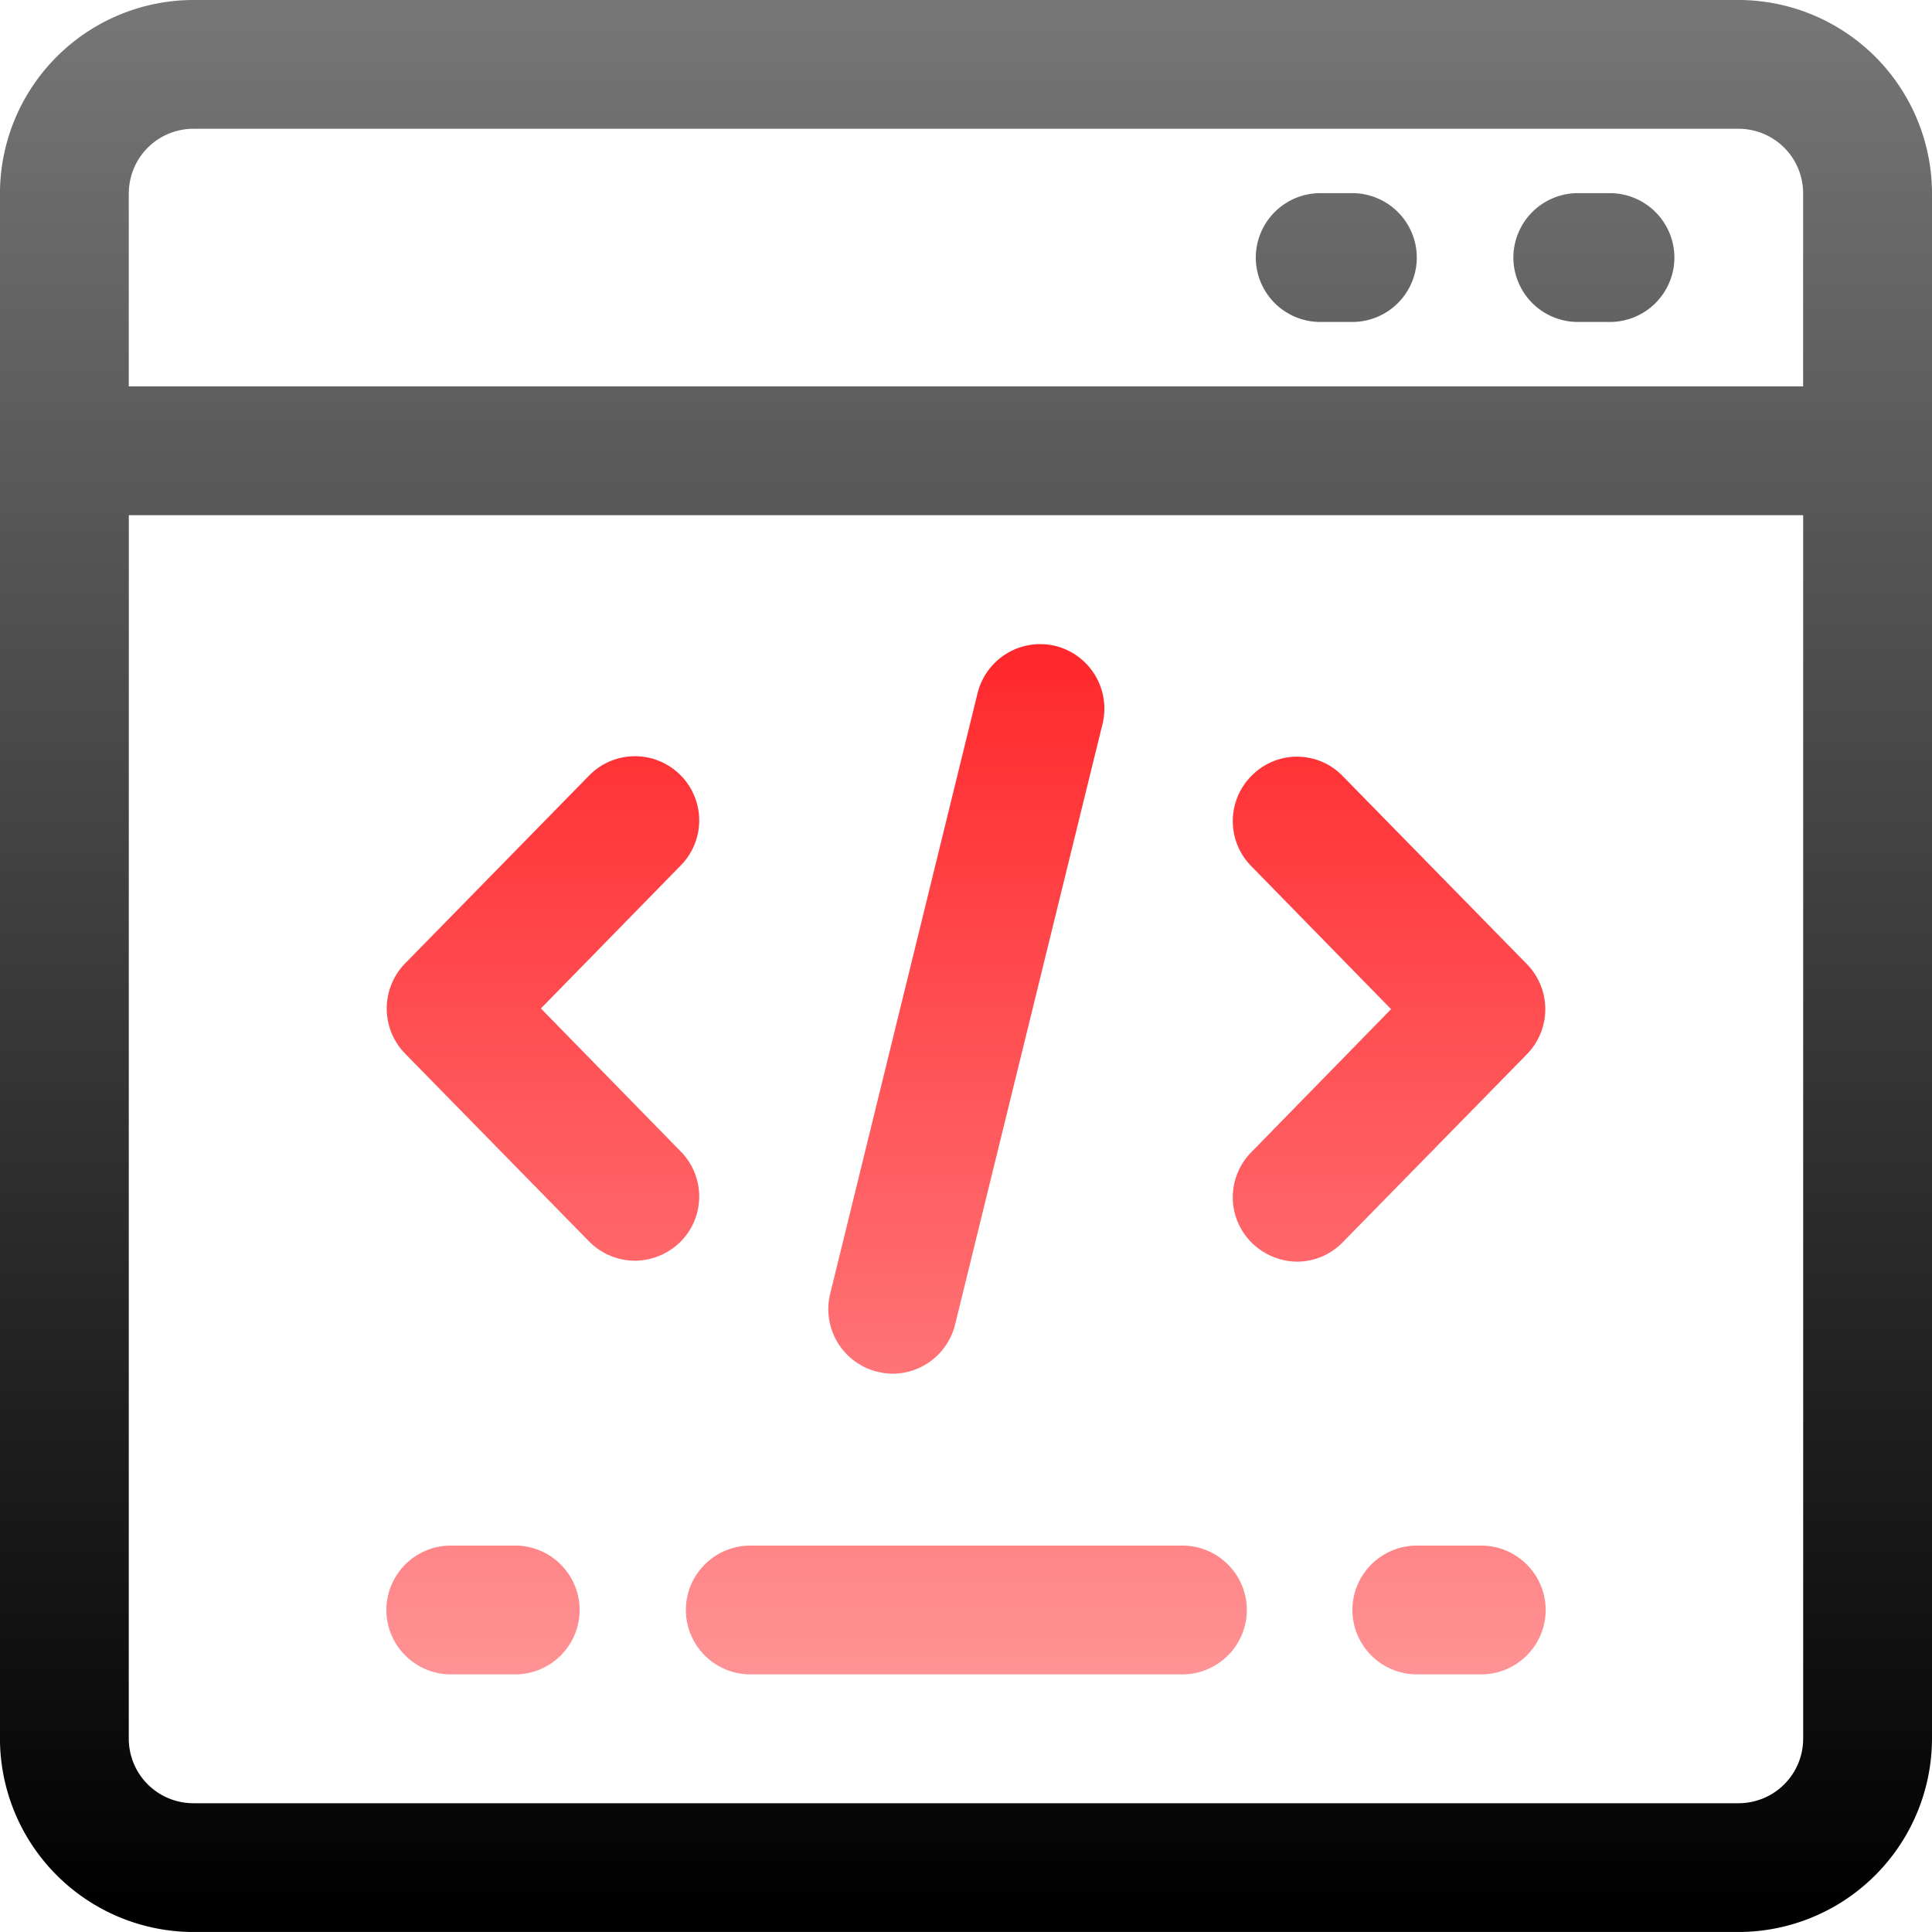
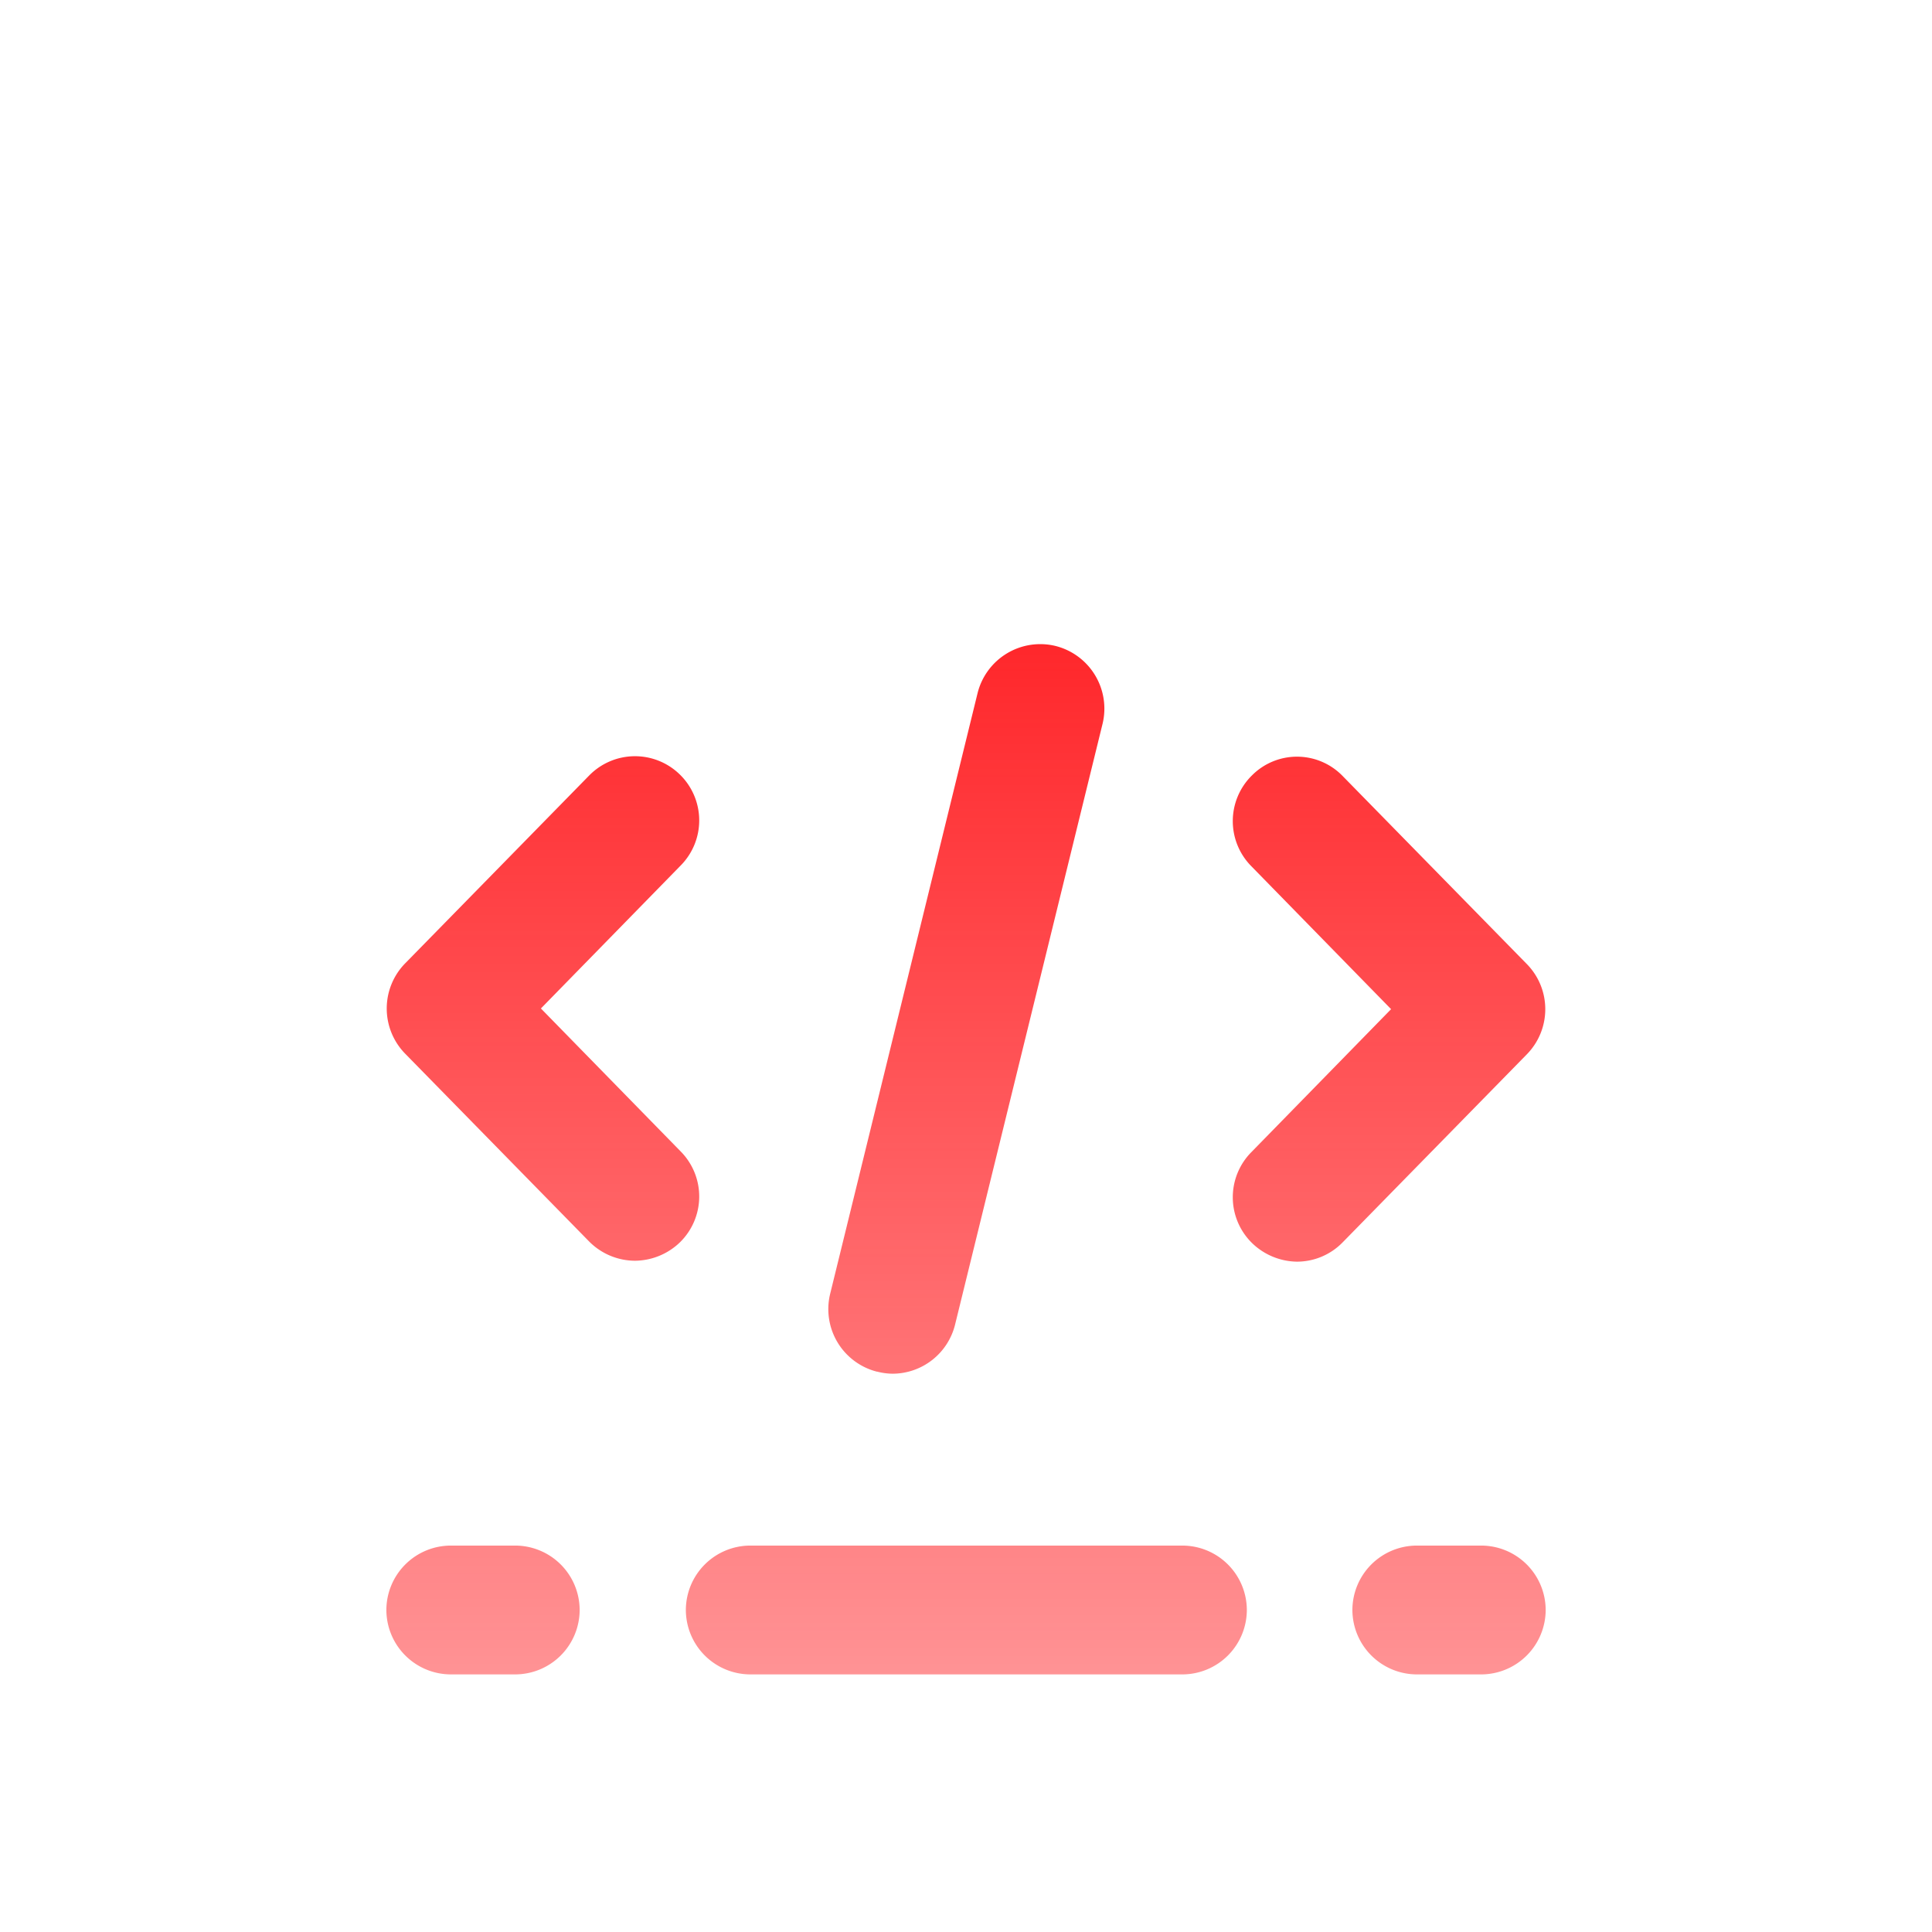
<svg xmlns="http://www.w3.org/2000/svg" width="41.693" height="41.692" viewBox="0 0 41.693 41.692">
  <defs>
    <linearGradient id="linear-gradient" x1="0.5" x2="0.5" y2="1" gradientUnits="objectBoundingBox">
      <stop offset="0" stop-color="#b8b8b8" />
      <stop offset="1" />
    </linearGradient>
    <linearGradient id="linear-gradient-2" x1="0.5" x2="0.5" y2="1" gradientUnits="objectBoundingBox">
      <stop offset="0" stop-color="#ff272b" />
      <stop offset="1" stop-color="#ff272b" stop-opacity="0.502" />
    </linearGradient>
  </defs>
  <g id="_3" data-name="3" transform="translate(-1 -1)">
-     <path id="Union_72" data-name="Union 72" d="M-910.831-457.307a4.182,4.182,0,0,1-4.17-4.17v-33.354a4.181,4.181,0,0,1,4.17-4.169h33.354a4.181,4.181,0,0,1,4.17,4.169v33.354a4.182,4.182,0,0,1-4.17,4.17Zm-1.39-4.17a1.394,1.394,0,0,0,1.39,1.391h33.354a1.394,1.394,0,0,0,1.39-1.391v-26.405H-912.22Zm0-33.354v4.17h36.133v-4.17a1.393,1.393,0,0,0-1.39-1.39h-33.354A1.394,1.394,0,0,0-912.22-494.831Zm31.27,2.779a1.393,1.393,0,0,1-1.39-1.39,1.393,1.393,0,0,1,1.39-1.39h.695a1.394,1.394,0,0,1,1.39,1.39,1.393,1.393,0,0,1-1.39,1.39Zm-5.559,0a1.393,1.393,0,0,1-1.39-1.39,1.394,1.394,0,0,1,1.39-1.39h.695a1.394,1.394,0,0,1,1.39,1.39,1.393,1.393,0,0,1-1.39,1.39Z" transform="translate(916 500)" fill="url(#linear-gradient)" />
    <path id="Union_71" data-name="Union 71" d="M-892.764-476.766a1.394,1.394,0,0,1-1.39-1.39,1.393,1.393,0,0,1,1.39-1.39h1.39a1.393,1.393,0,0,1,1.391,1.39,1.394,1.394,0,0,1-1.391,1.39Zm-14.384,0a1.394,1.394,0,0,1-1.39-1.39,1.393,1.393,0,0,1,1.39-1.39h9.325a1.393,1.393,0,0,1,1.391,1.39,1.394,1.394,0,0,1-1.391,1.39Zm-6.462,0a1.394,1.394,0,0,1-1.391-1.39,1.393,1.393,0,0,1,1.391-1.39h1.39a1.393,1.393,0,0,1,1.39,1.39,1.394,1.394,0,0,1-1.39,1.39Zm9.2-6.532a1.393,1.393,0,0,1-1.014-1.681l3.182-12.966a1.394,1.394,0,0,1,1.681-1.015,1.394,1.394,0,0,1,1.015,1.682l-3.183,12.966a1.393,1.393,0,0,1-1.347,1.057A1.37,1.37,0,0,1-904.41-483.3Zm8.088-2.779a1.383,1.383,0,0,1-.013-1.959l3.016-3.086-3.016-3.085a1.383,1.383,0,0,1,.013-1.959,1.371,1.371,0,0,1,1.959.014l3.975,4.058a1.391,1.391,0,0,1,0,1.945l-3.975,4.058a1.378,1.378,0,0,1-.986.418A1.418,1.418,0,0,1-896.322-486.077Zm-14.3-.028-3.975-4.058a1.393,1.393,0,0,1,0-1.946l3.975-4.058a1.383,1.383,0,0,1,1.959-.014,1.383,1.383,0,0,1,.013,1.959l-3.016,3.085,3.016,3.085a1.383,1.383,0,0,1-.013,1.959,1.414,1.414,0,0,1-.973.4A1.4,1.4,0,0,1-910.622-486.105Z" transform="translate(924.339 513.9)" fill="url(#linear-gradient-2)" />
  </g>
</svg>